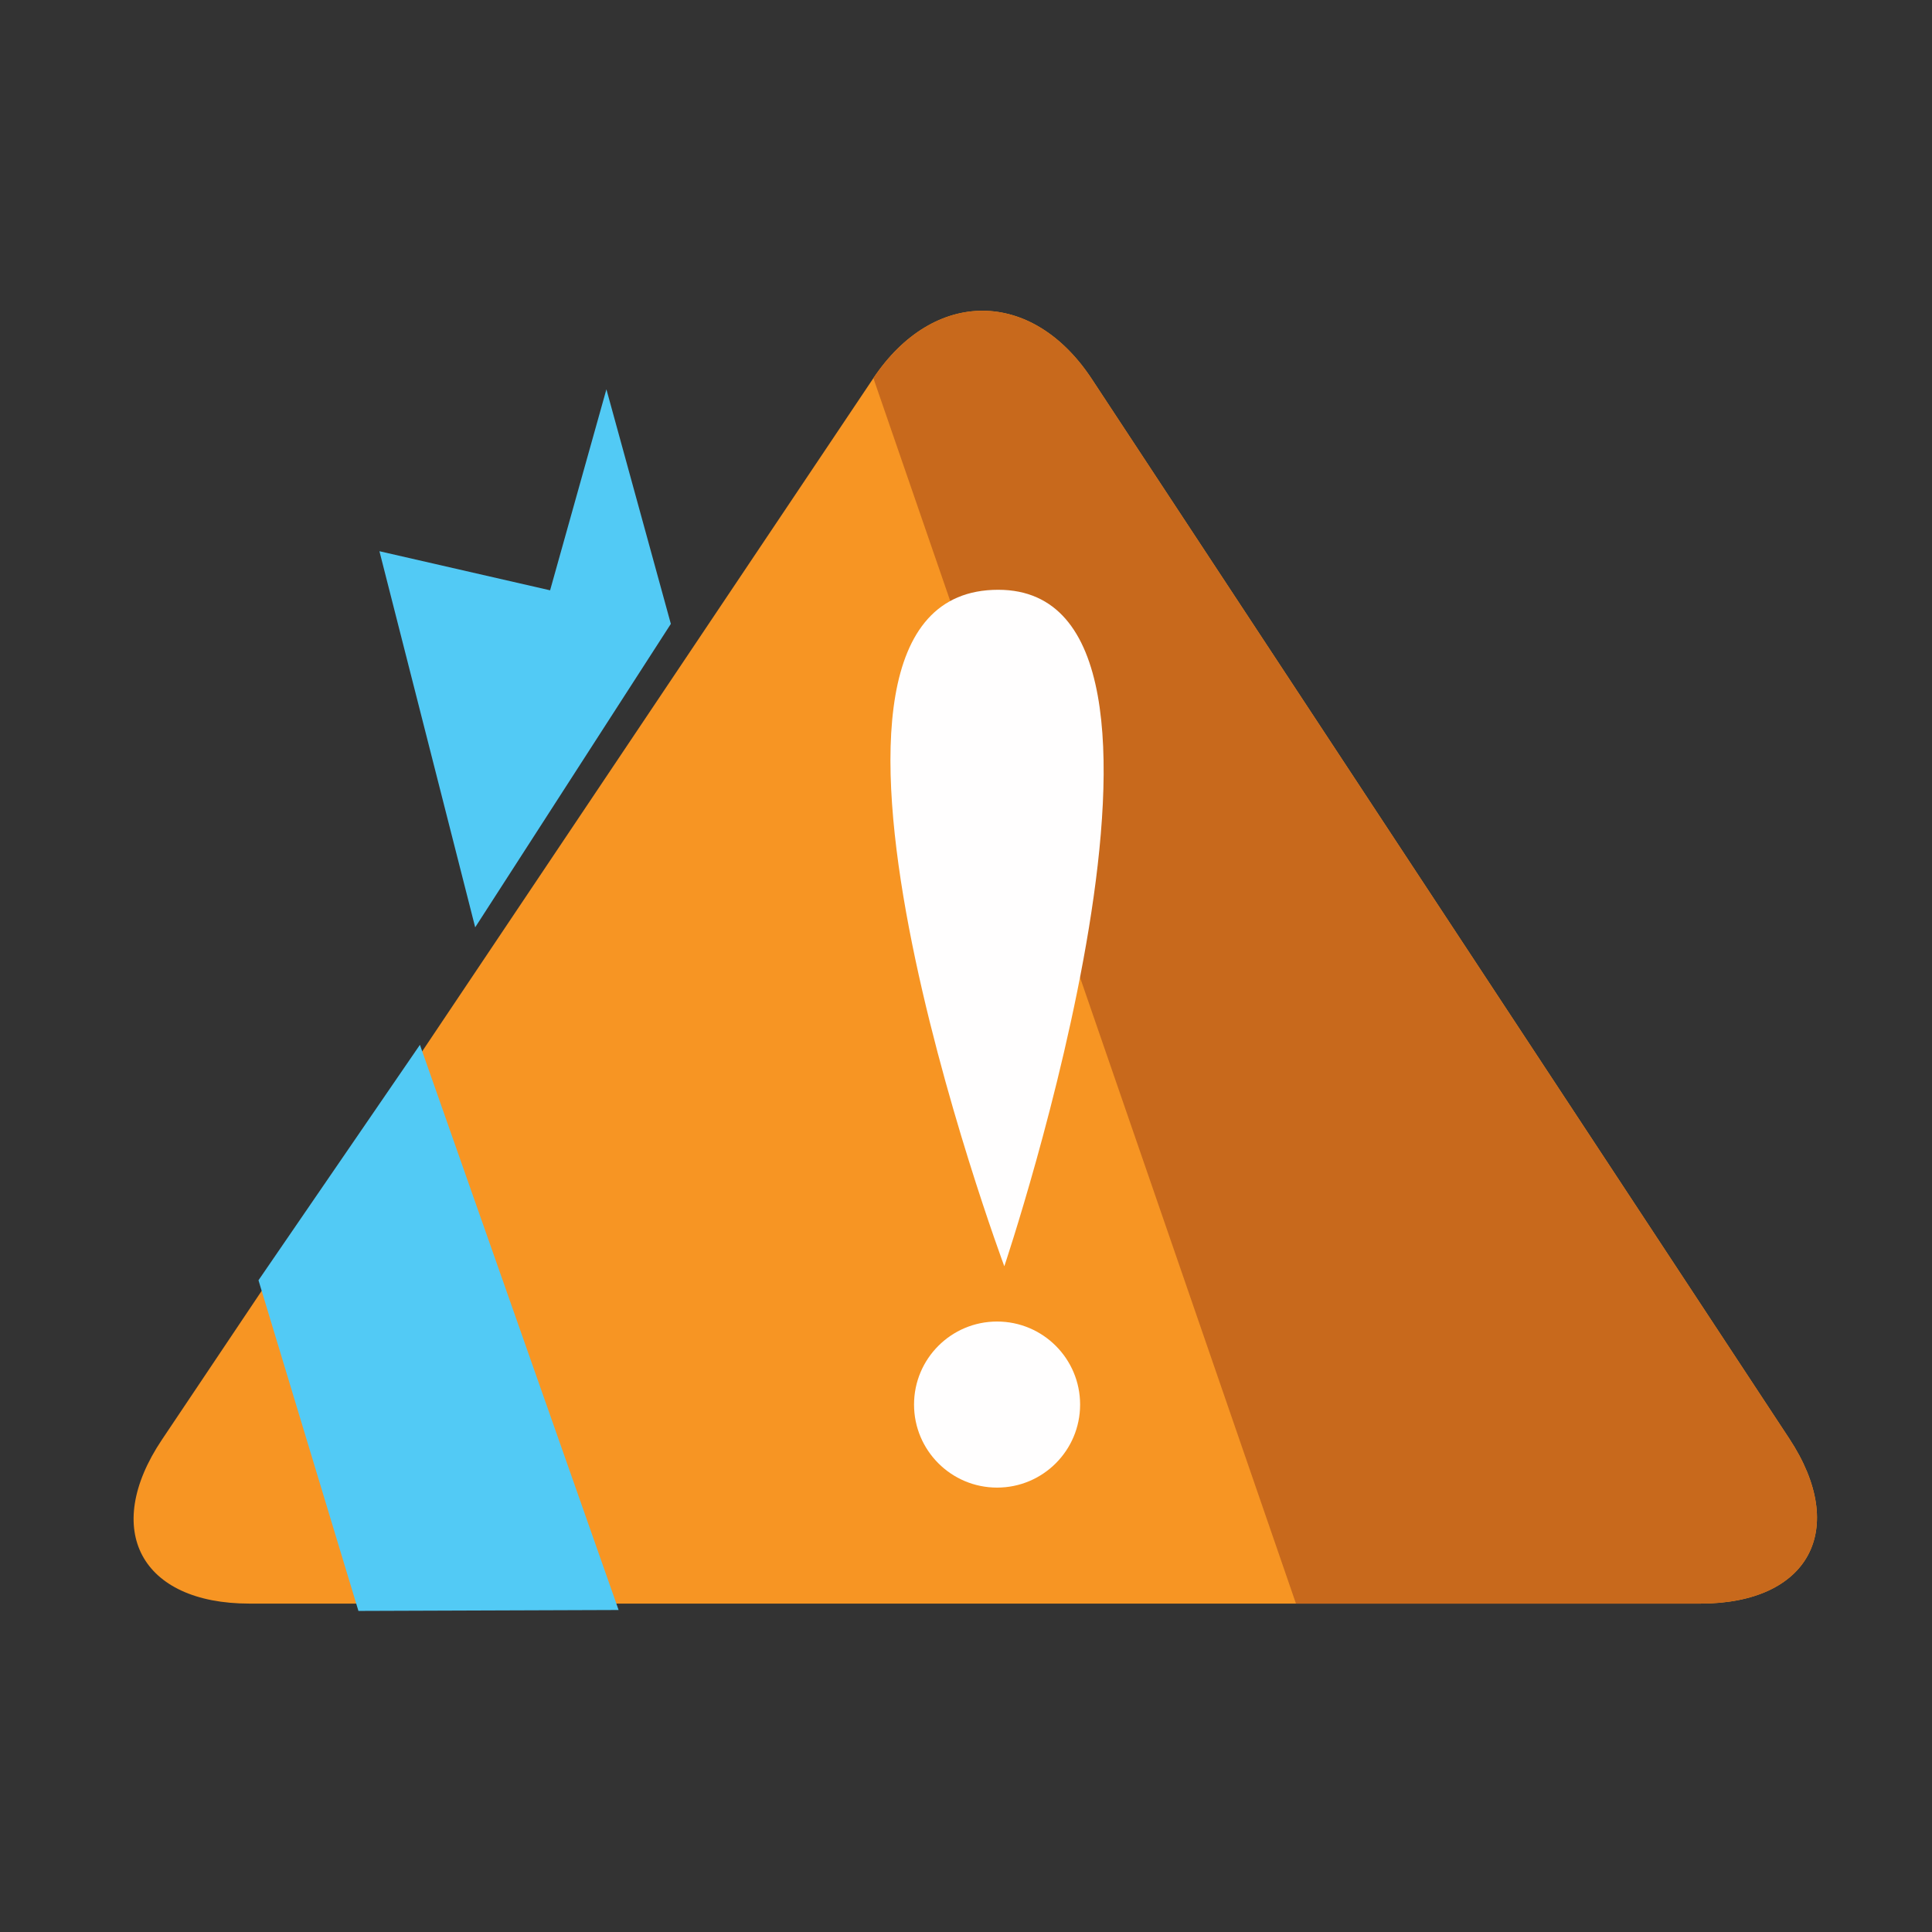
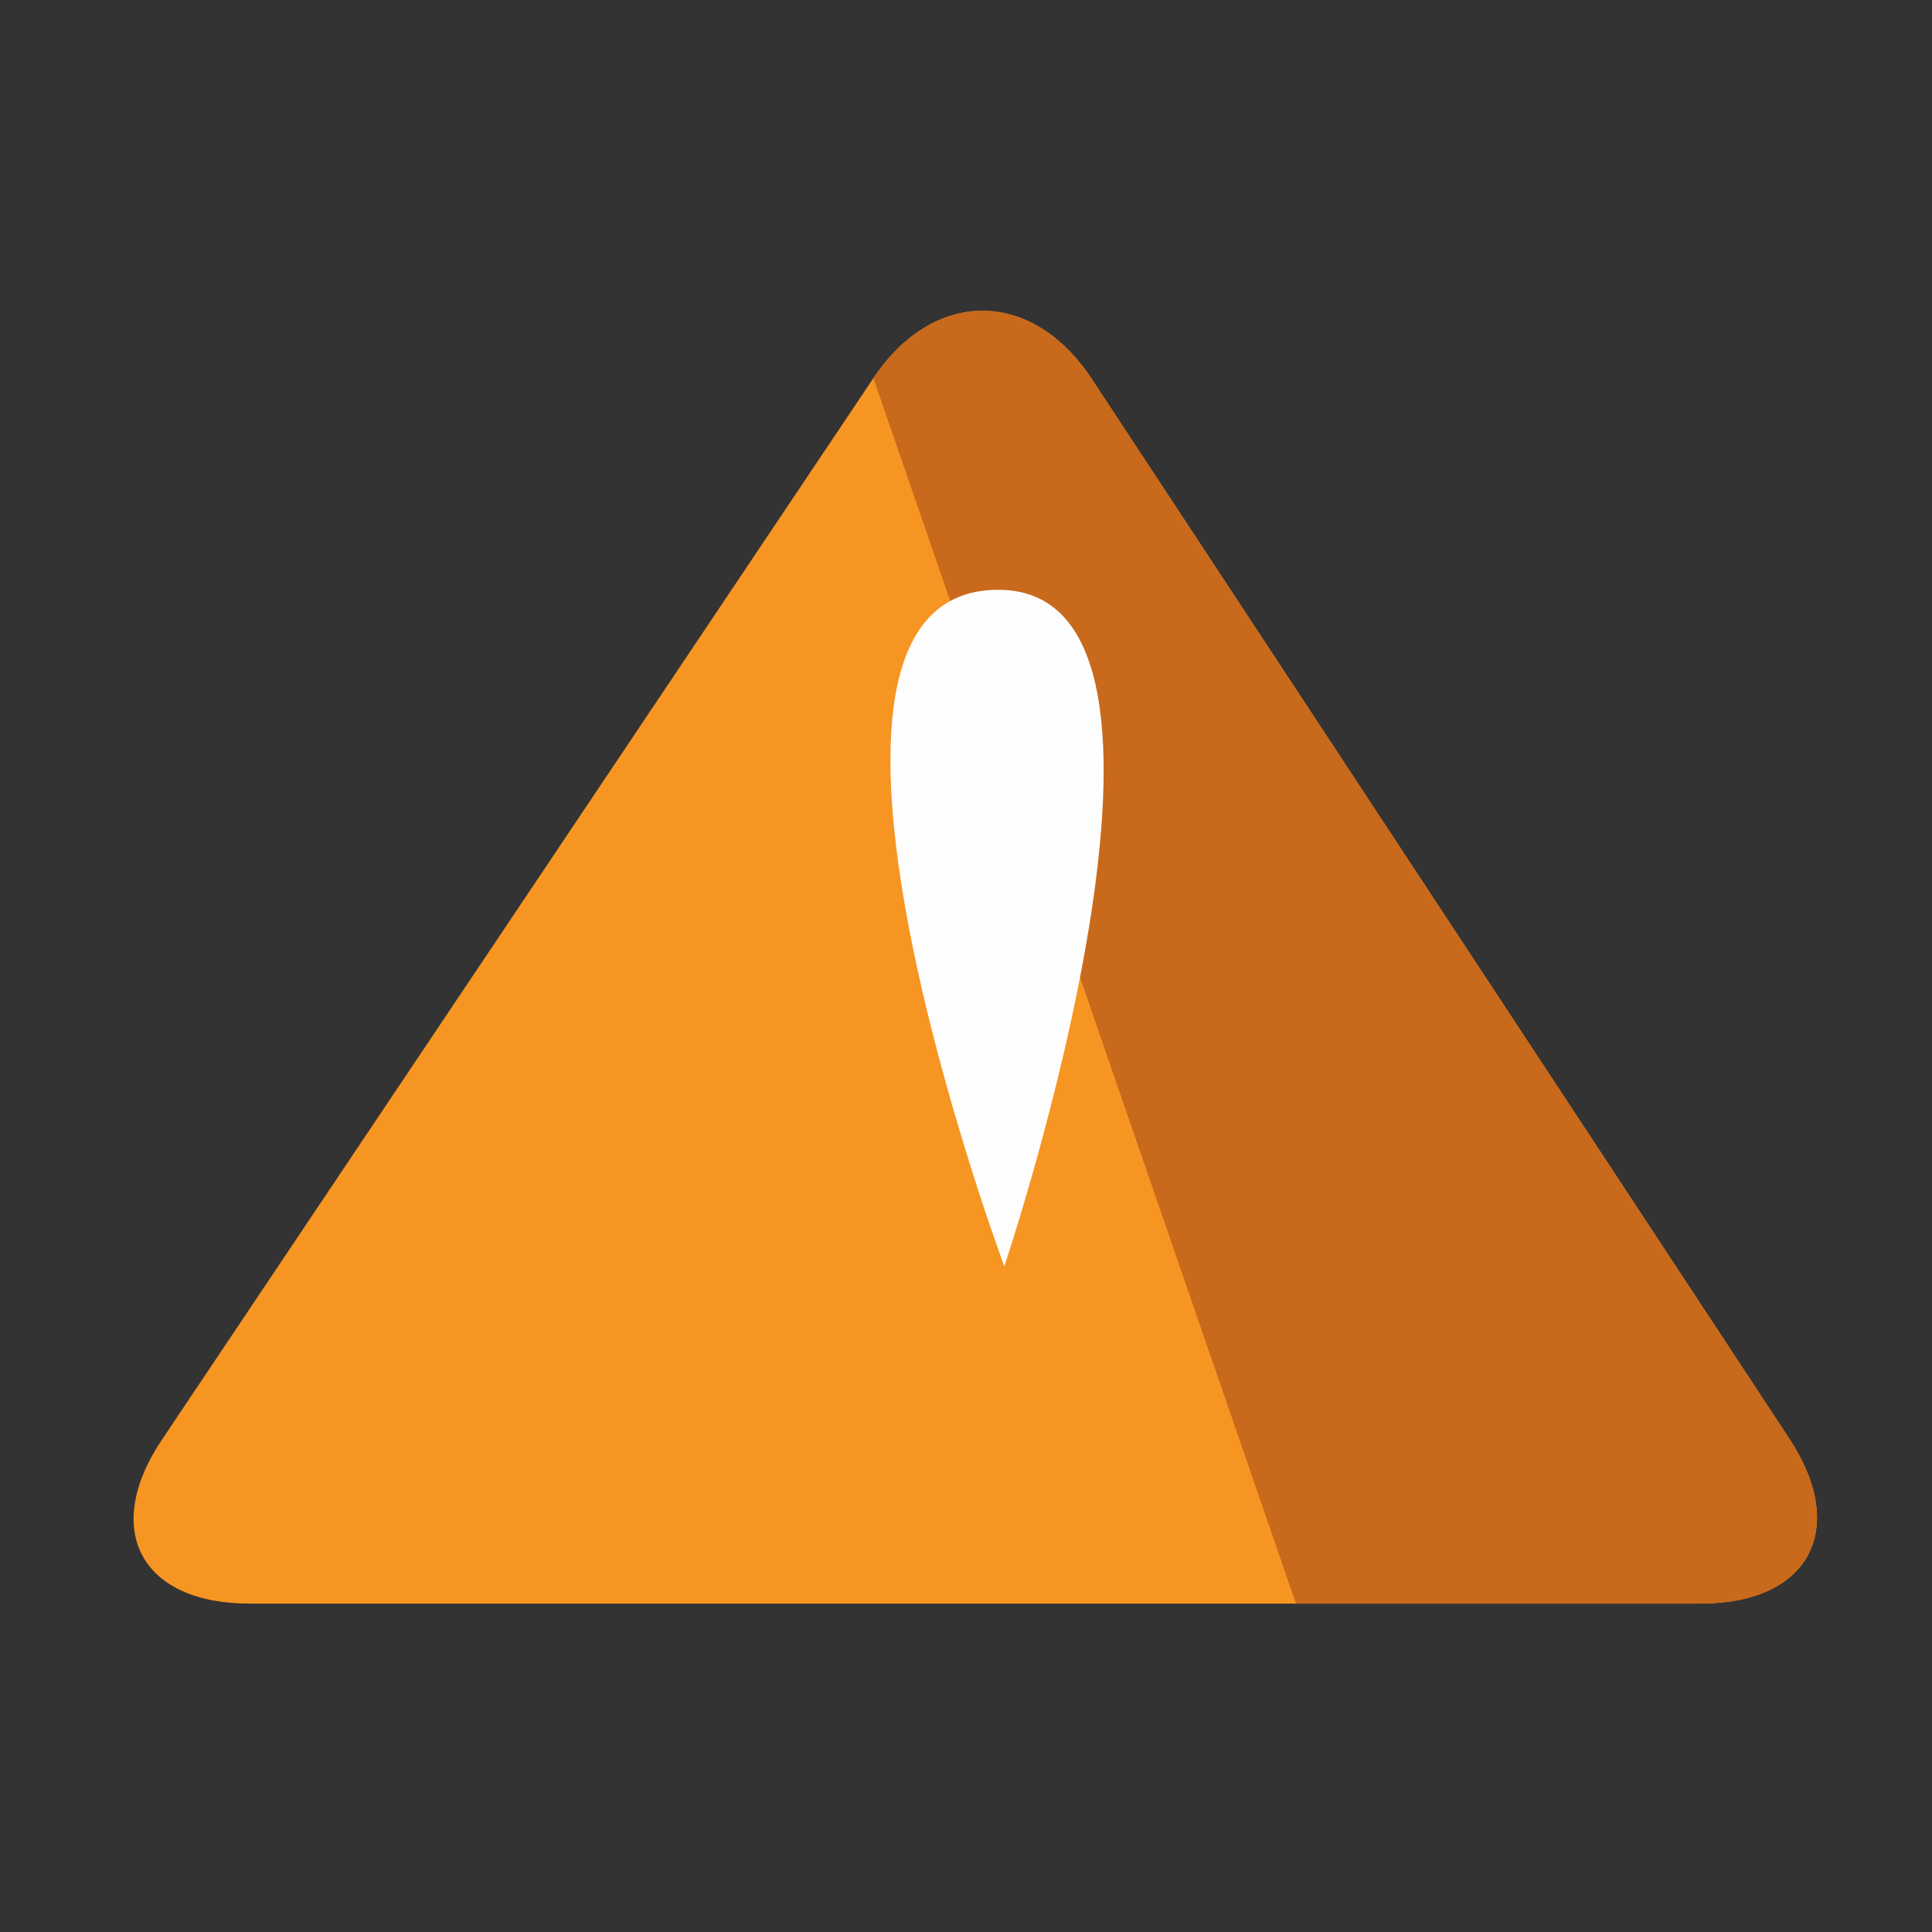
<svg xmlns="http://www.w3.org/2000/svg" version="1.1" x="0px" y="0px" width="48px" height="48px" viewBox="-3.319 -7.721 48 48">
  <rect x="-3.319" y="-7.721" width="48" height="48" fill="#333333" stroke="none" />
  <defs>
</defs>
  <path fill="#F79523" d="M41.136,28.022c1.482,2.254,0.489,4.098-2.208,4.098H2.879c-2.698,0-3.676-1.834-2.174-4.074L18.38,1.674  c1.501-2.241,3.945-2.231,5.427,0.022L41.136,28.022z" />
  <path fill="#C8691C" d="M41.136,28.022c1.482,2.254,0.489,4.098-2.208,4.098H28.879L18.38,1.674  c1.501-2.241,3.945-2.231,5.427,0.022L41.136,28.022z" />
-   <circle fill="#FFFEFE" cx="21.453" cy="27.175" r="2.063" />
  <path fill="#FFFEFE" d="M21.481,6.932c5.805,0,0.152,16.807,0.152,16.807S15.37,6.932,21.481,6.932z" />
-   <polygon fill="#52CAF5" points="7.114,18.237 12.05,32.279 5.586,32.302 3.103,24.087 " />
-   <polygon fill="#52CAF5" points="8.487,15.318 6.108,5.974 10.348,6.945 11.747,1.951 13.348,7.779 " />
</svg>